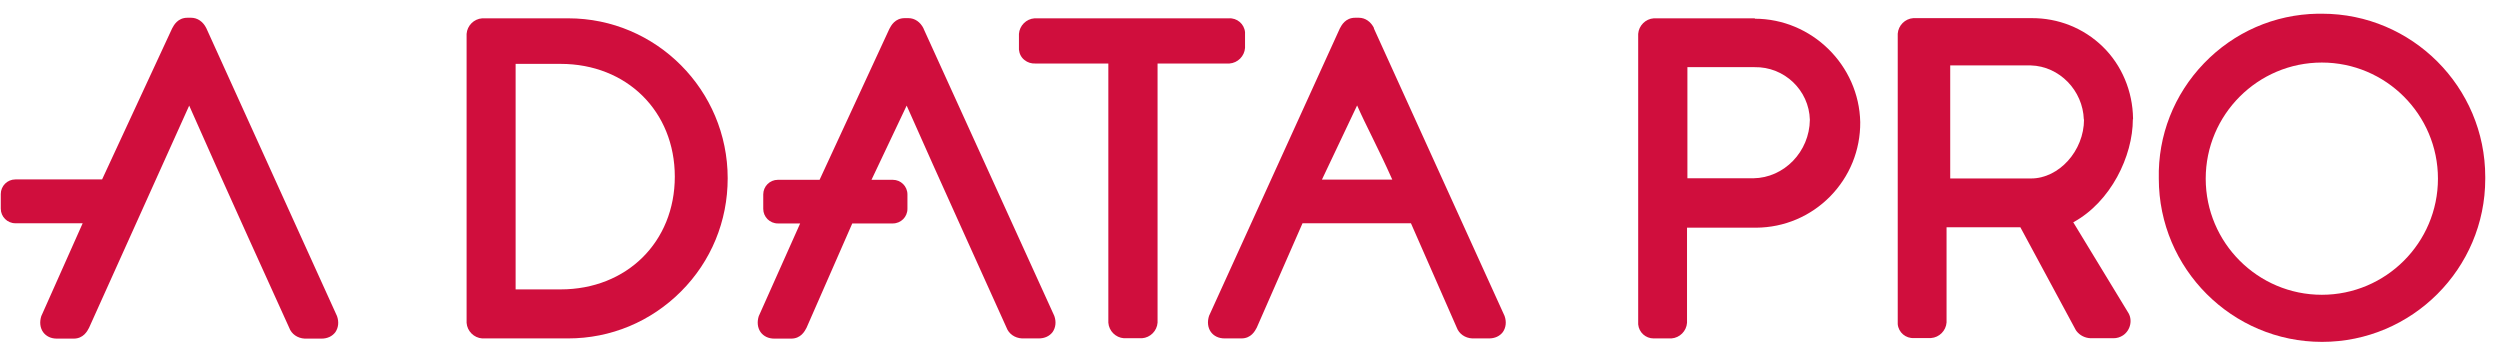
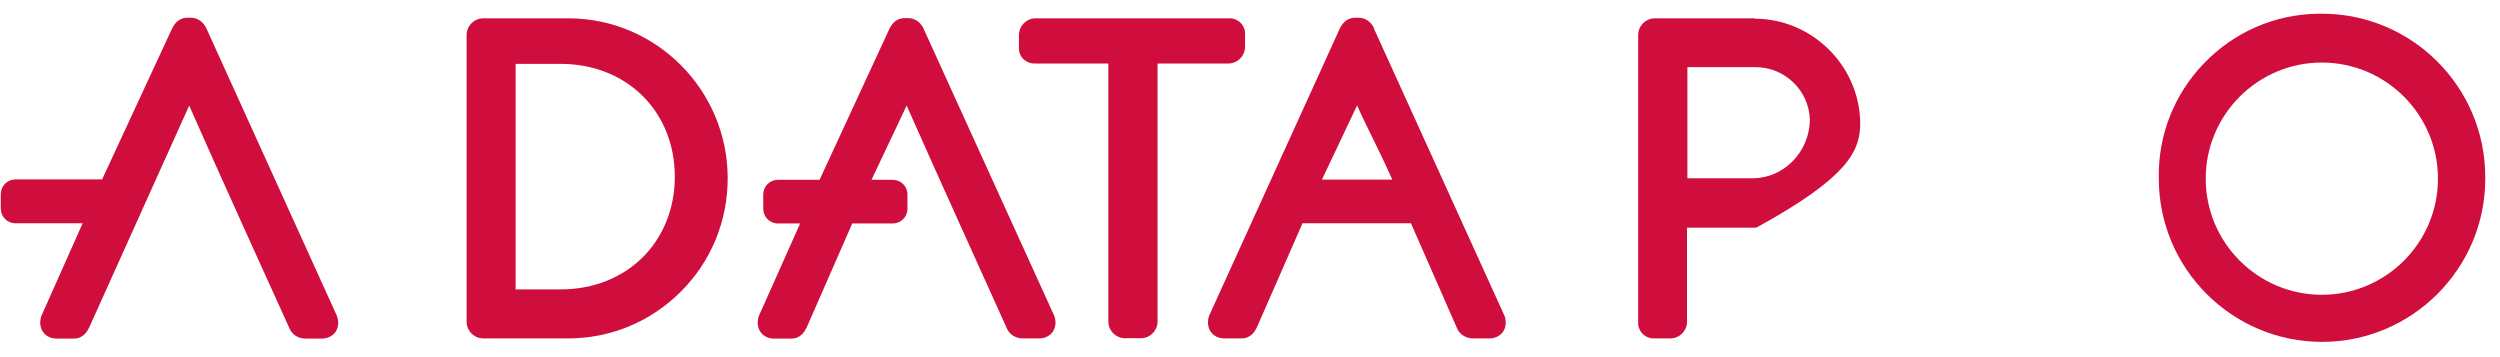
<svg xmlns="http://www.w3.org/2000/svg" width="161" height="23" viewBox="0 0 161 23" fill="none">
  <path d="M36.586 1.18H31.052C30.52 1.217 30.086 1.65 30.049 2.183V20.754V20.791C30.086 21.324 30.52 21.757 31.052 21.794H36.586C39.335 21.794 41.91 20.717 43.854 18.773C45.798 16.83 46.863 14.242 46.863 11.481C46.863 5.798 42.257 1.18 36.599 1.18H36.586ZM43.458 11.37C43.458 15.579 40.363 18.637 36.103 18.637H33.206V4.114H36.103C40.363 4.114 43.458 7.172 43.458 11.382V11.37Z" fill="#D00E3D" />
  <path d="M79.177 4.09C79.71 4.052 80.143 3.619 80.18 3.087C80.18 3.087 80.18 2.121 80.18 2.071C80.13 1.539 79.66 1.143 79.128 1.18H66.623C66.09 1.217 65.657 1.65 65.62 2.183C65.62 2.183 65.62 3.149 65.62 3.198C65.645 3.458 65.768 3.706 65.979 3.867C66.177 4.028 66.425 4.102 66.672 4.09H71.377V20.779C71.414 21.311 71.847 21.745 72.38 21.782H73.519H73.544C74.076 21.745 74.509 21.311 74.547 20.779V4.09H79.189H79.177Z" fill="#D00E3D" />
-   <path d="M113.027 1.18H106.502C105.97 1.217 105.536 1.65 105.499 2.183V20.73C105.499 20.779 105.499 20.841 105.499 20.89C105.549 21.41 105.982 21.794 106.49 21.794C106.997 21.794 106.539 21.794 106.552 21.794H107.641C108.173 21.757 108.607 21.324 108.644 20.791V14.663H113.101C114.909 14.65 116.593 13.932 117.855 12.657C119.118 11.37 119.812 9.673 119.799 7.866C119.725 4.201 116.679 1.205 113.002 1.205L113.027 1.18ZM116.555 7.717C116.531 9.772 114.896 11.456 112.915 11.481H108.669V4.325C112.965 4.325 112.99 4.325 112.99 4.325C114.909 4.288 116.506 5.81 116.555 7.717Z" fill="#D00E3D" />
-   <path d="M137.368 7.68V7.618C137.343 5.885 136.65 4.201 135.412 3C134.174 1.799 132.539 1.155 130.818 1.168H123.216C122.684 1.205 122.251 1.638 122.214 2.17V20.717C122.214 20.767 122.214 20.829 122.214 20.878C122.263 21.411 122.734 21.807 123.266 21.77H124.356C124.888 21.733 125.321 21.299 125.358 20.767V14.638H130.113L133.678 21.25L133.728 21.324C133.951 21.609 134.285 21.77 134.644 21.782H136.043C136.068 21.782 136.093 21.782 136.105 21.782C136.328 21.782 136.538 21.72 136.724 21.596C137.219 21.262 137.356 20.569 137.034 20.098L133.518 14.316C135.932 13.004 137.356 10.057 137.356 7.68H137.368ZM134.211 7.692C134.211 9.723 132.589 11.493 130.806 11.493H125.594V4.213H130.781C132.638 4.263 134.137 5.835 134.198 7.692H134.211Z" fill="#D00E3D" />
+   <path d="M113.027 1.18H106.502C105.97 1.217 105.536 1.65 105.499 2.183V20.73C105.499 20.779 105.499 20.841 105.499 20.89C105.549 21.41 105.982 21.794 106.49 21.794C106.997 21.794 106.539 21.794 106.552 21.794H107.641C108.173 21.757 108.607 21.324 108.644 20.791V14.663H113.101C119.118 11.37 119.812 9.673 119.799 7.866C119.725 4.201 116.679 1.205 113.002 1.205L113.027 1.18ZM116.555 7.717C116.531 9.772 114.896 11.456 112.915 11.481H108.669V4.325C112.965 4.325 112.99 4.325 112.99 4.325C114.909 4.288 116.506 5.81 116.555 7.717Z" fill="#D00E3D" />
  <path d="M149.539 0.883C149.439 0.883 149.353 0.883 149.254 0.883C146.468 0.932 143.868 2.071 141.937 4.077C140.005 6.083 138.965 8.732 139.027 11.506C139.027 17.3 143.744 22.017 149.539 22.017C155.333 22.017 160.05 17.3 160.05 11.518V11.394C160.05 5.6 155.333 0.883 149.539 0.883ZM157.004 11.506C157.004 15.629 153.649 18.984 149.526 18.984C145.403 18.984 142.048 15.629 142.048 11.506C142.048 7.383 145.403 4.028 149.526 4.028C153.649 4.028 157.004 7.383 157.004 11.506Z" fill="#D00E3D" />
  <path d="M13.285 1.811C13.075 1.39 12.716 1.143 12.307 1.143H12.072C11.441 1.143 11.193 1.626 11.082 1.836L6.575 11.555H0.991C0.471 11.555 0.05 11.976 0.05 12.496V13.437C0.05 13.957 0.471 14.378 0.991 14.378H5.324L2.687 20.296L2.662 20.346C2.539 20.73 2.576 21.101 2.774 21.386C2.972 21.658 3.281 21.807 3.665 21.807H4.742C5.374 21.807 5.622 21.324 5.733 21.113L12.184 6.801C13.917 10.751 18.411 20.643 18.622 21.101C18.77 21.51 19.154 21.782 19.625 21.807H20.702C21.085 21.807 21.395 21.658 21.593 21.398C21.791 21.113 21.841 20.742 21.704 20.358L13.285 1.811Z" fill="#D00E3D" />
  <path d="M88.488 1.811C88.277 1.39 87.918 1.143 87.51 1.143H87.274C86.643 1.143 86.395 1.626 86.284 1.836L77.889 20.284L77.865 20.333C77.741 20.717 77.778 21.089 77.976 21.373C78.174 21.646 78.484 21.794 78.868 21.794H79.945C80.576 21.794 80.824 21.311 80.935 21.101L83.882 14.378H90.828C90.84 14.378 90.853 14.378 90.865 14.378C92.351 17.77 93.7 20.841 93.811 21.089C93.96 21.497 94.344 21.77 94.814 21.794H95.891C96.275 21.794 96.585 21.646 96.783 21.386C96.981 21.101 97.031 20.73 96.894 20.346L88.475 1.824L88.488 1.811ZM89.651 11.568H85.132L87.398 6.789C87.943 8.039 88.772 9.562 89.664 11.568H89.651Z" fill="#D00E3D" />
  <path d="M59.479 1.836C59.269 1.415 58.909 1.168 58.501 1.168H58.266C57.634 1.168 57.387 1.65 57.275 1.861L52.781 11.58H50.094C49.574 11.58 49.153 12.001 49.153 12.521V13.45C49.153 13.97 49.574 14.39 50.094 14.39H51.53L48.893 20.296L48.868 20.346C48.745 20.73 48.782 21.101 48.98 21.386C49.178 21.658 49.487 21.807 49.871 21.807H50.948C51.58 21.807 51.828 21.324 51.939 21.113L54.886 14.39H57.498C58.018 14.39 58.439 13.97 58.439 13.45V12.521C58.439 12.001 58.018 11.58 57.498 11.58H56.124L58.389 6.801C60.123 10.738 64.617 20.631 64.815 21.089C64.964 21.497 65.348 21.77 65.818 21.794H66.895C67.279 21.794 67.588 21.646 67.787 21.386C67.985 21.101 68.034 20.73 67.898 20.346L59.479 1.849V1.836Z" fill="#D00E3D" />
</svg>